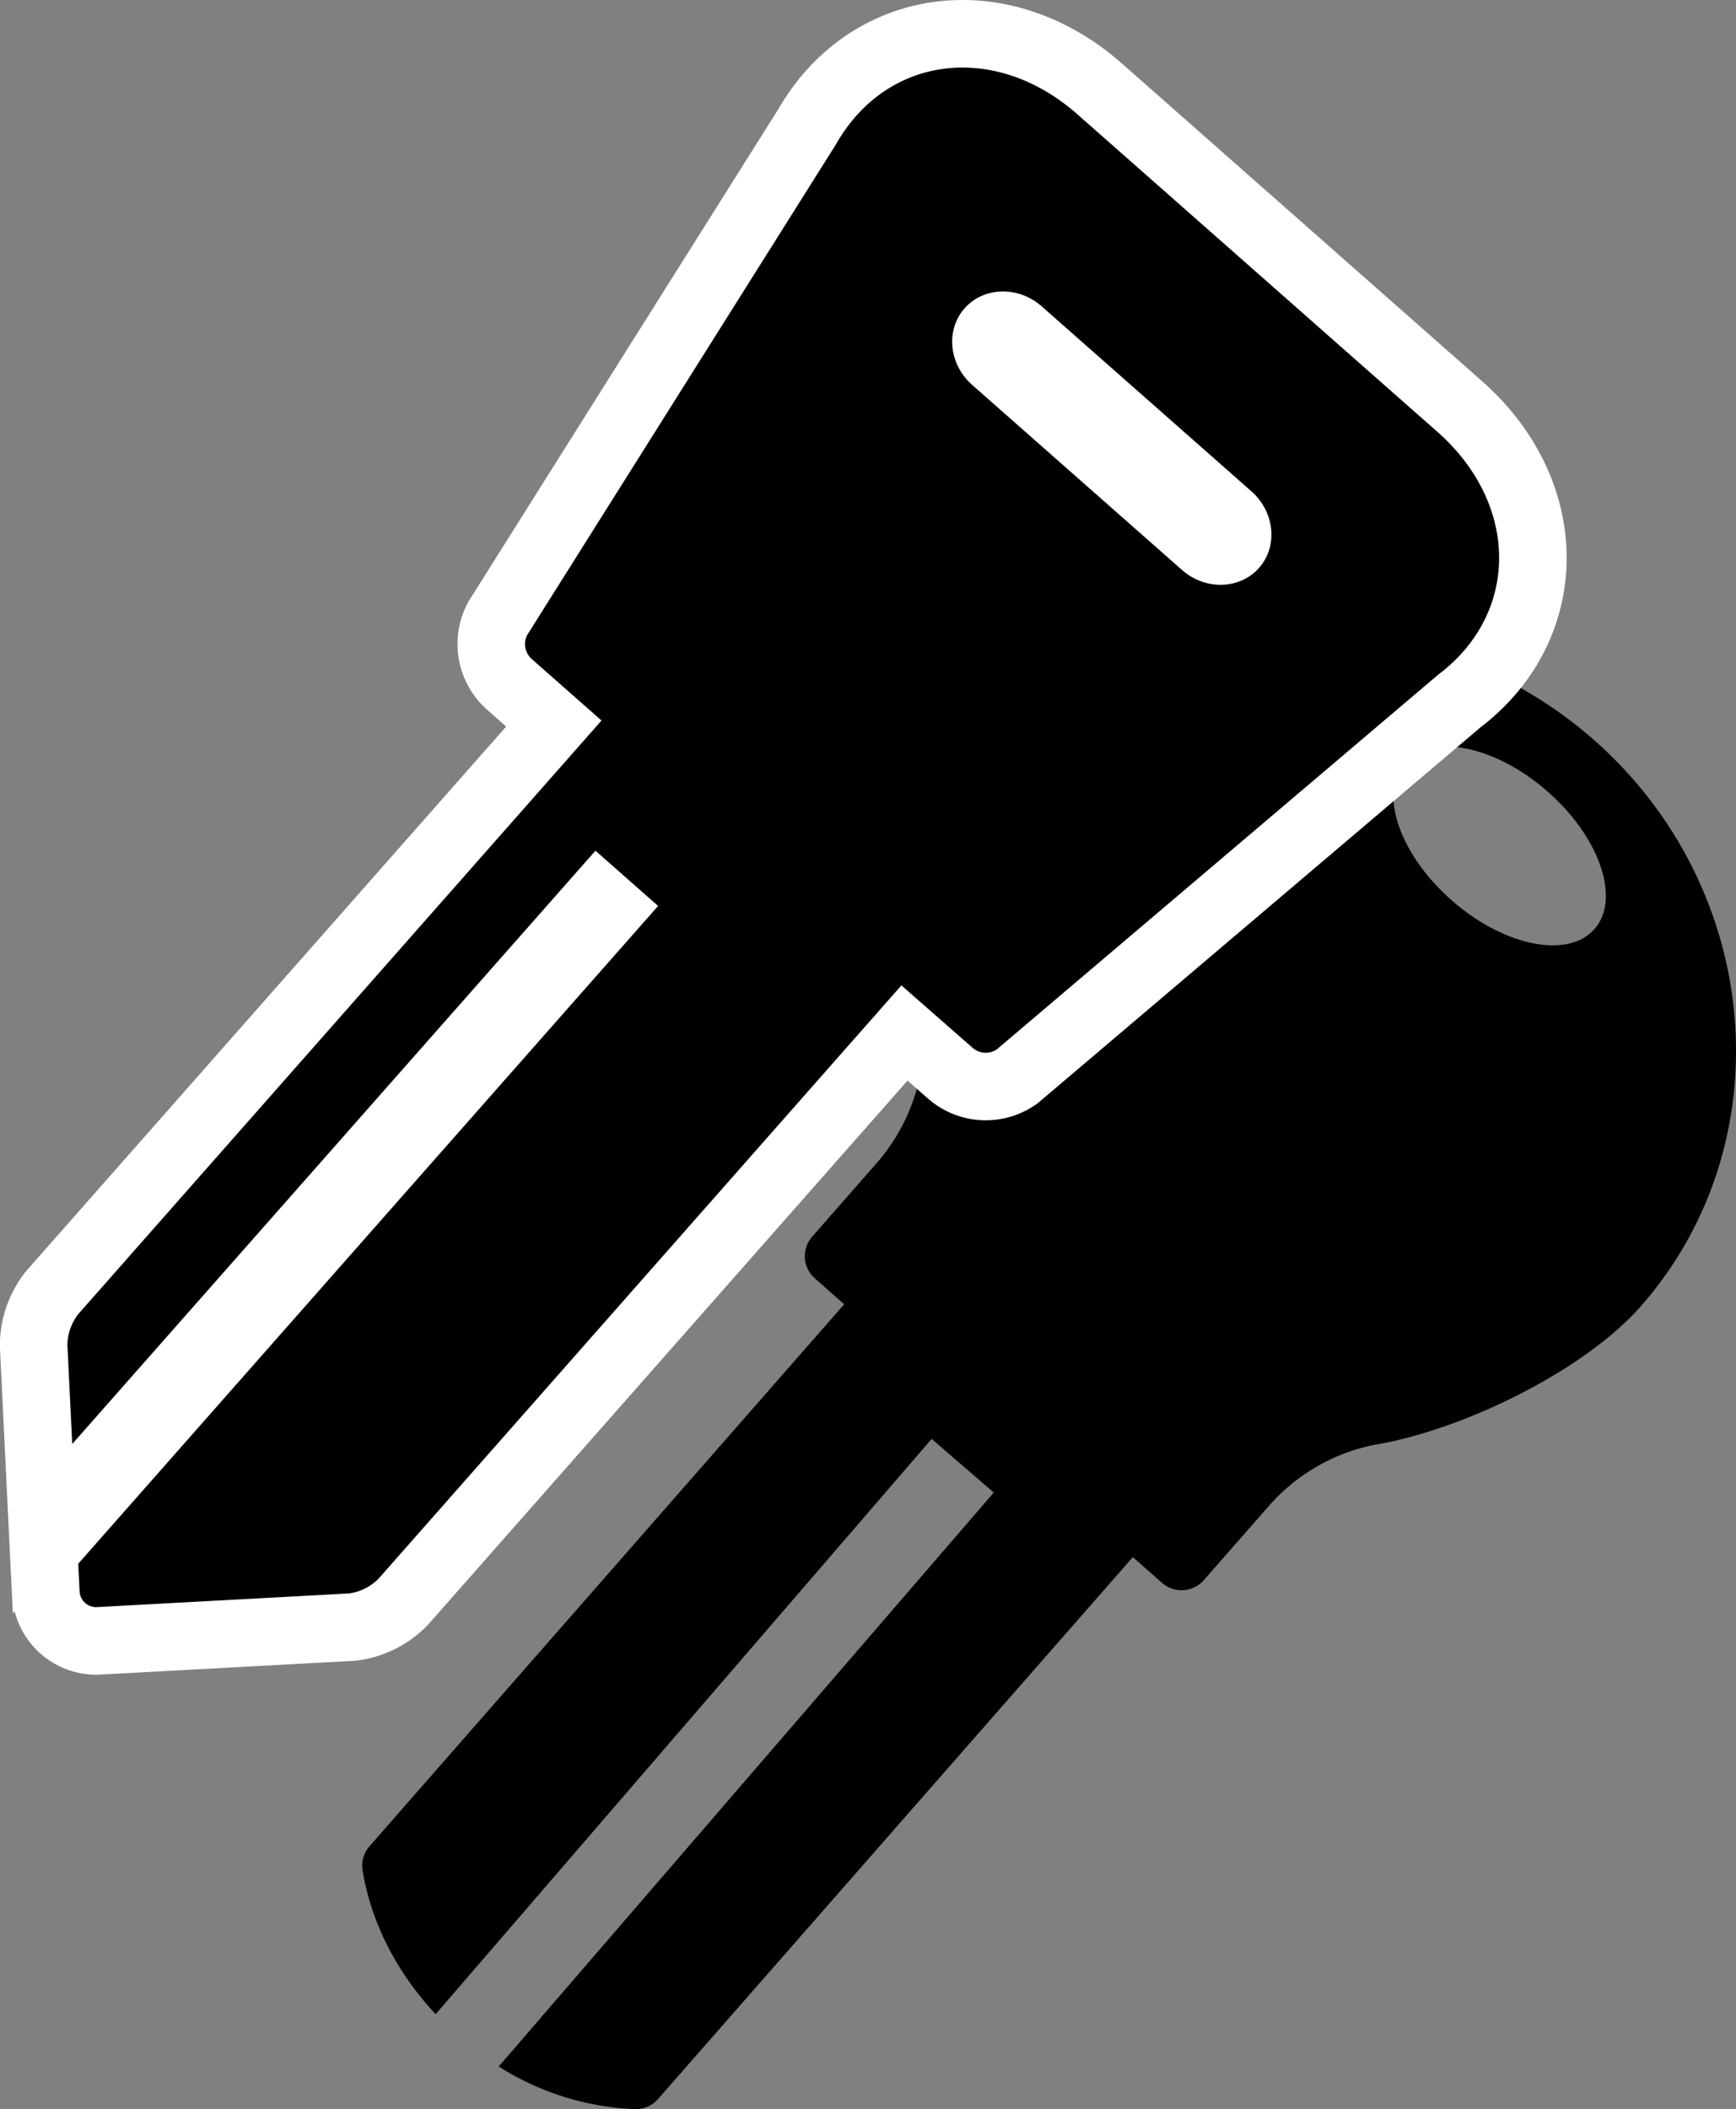
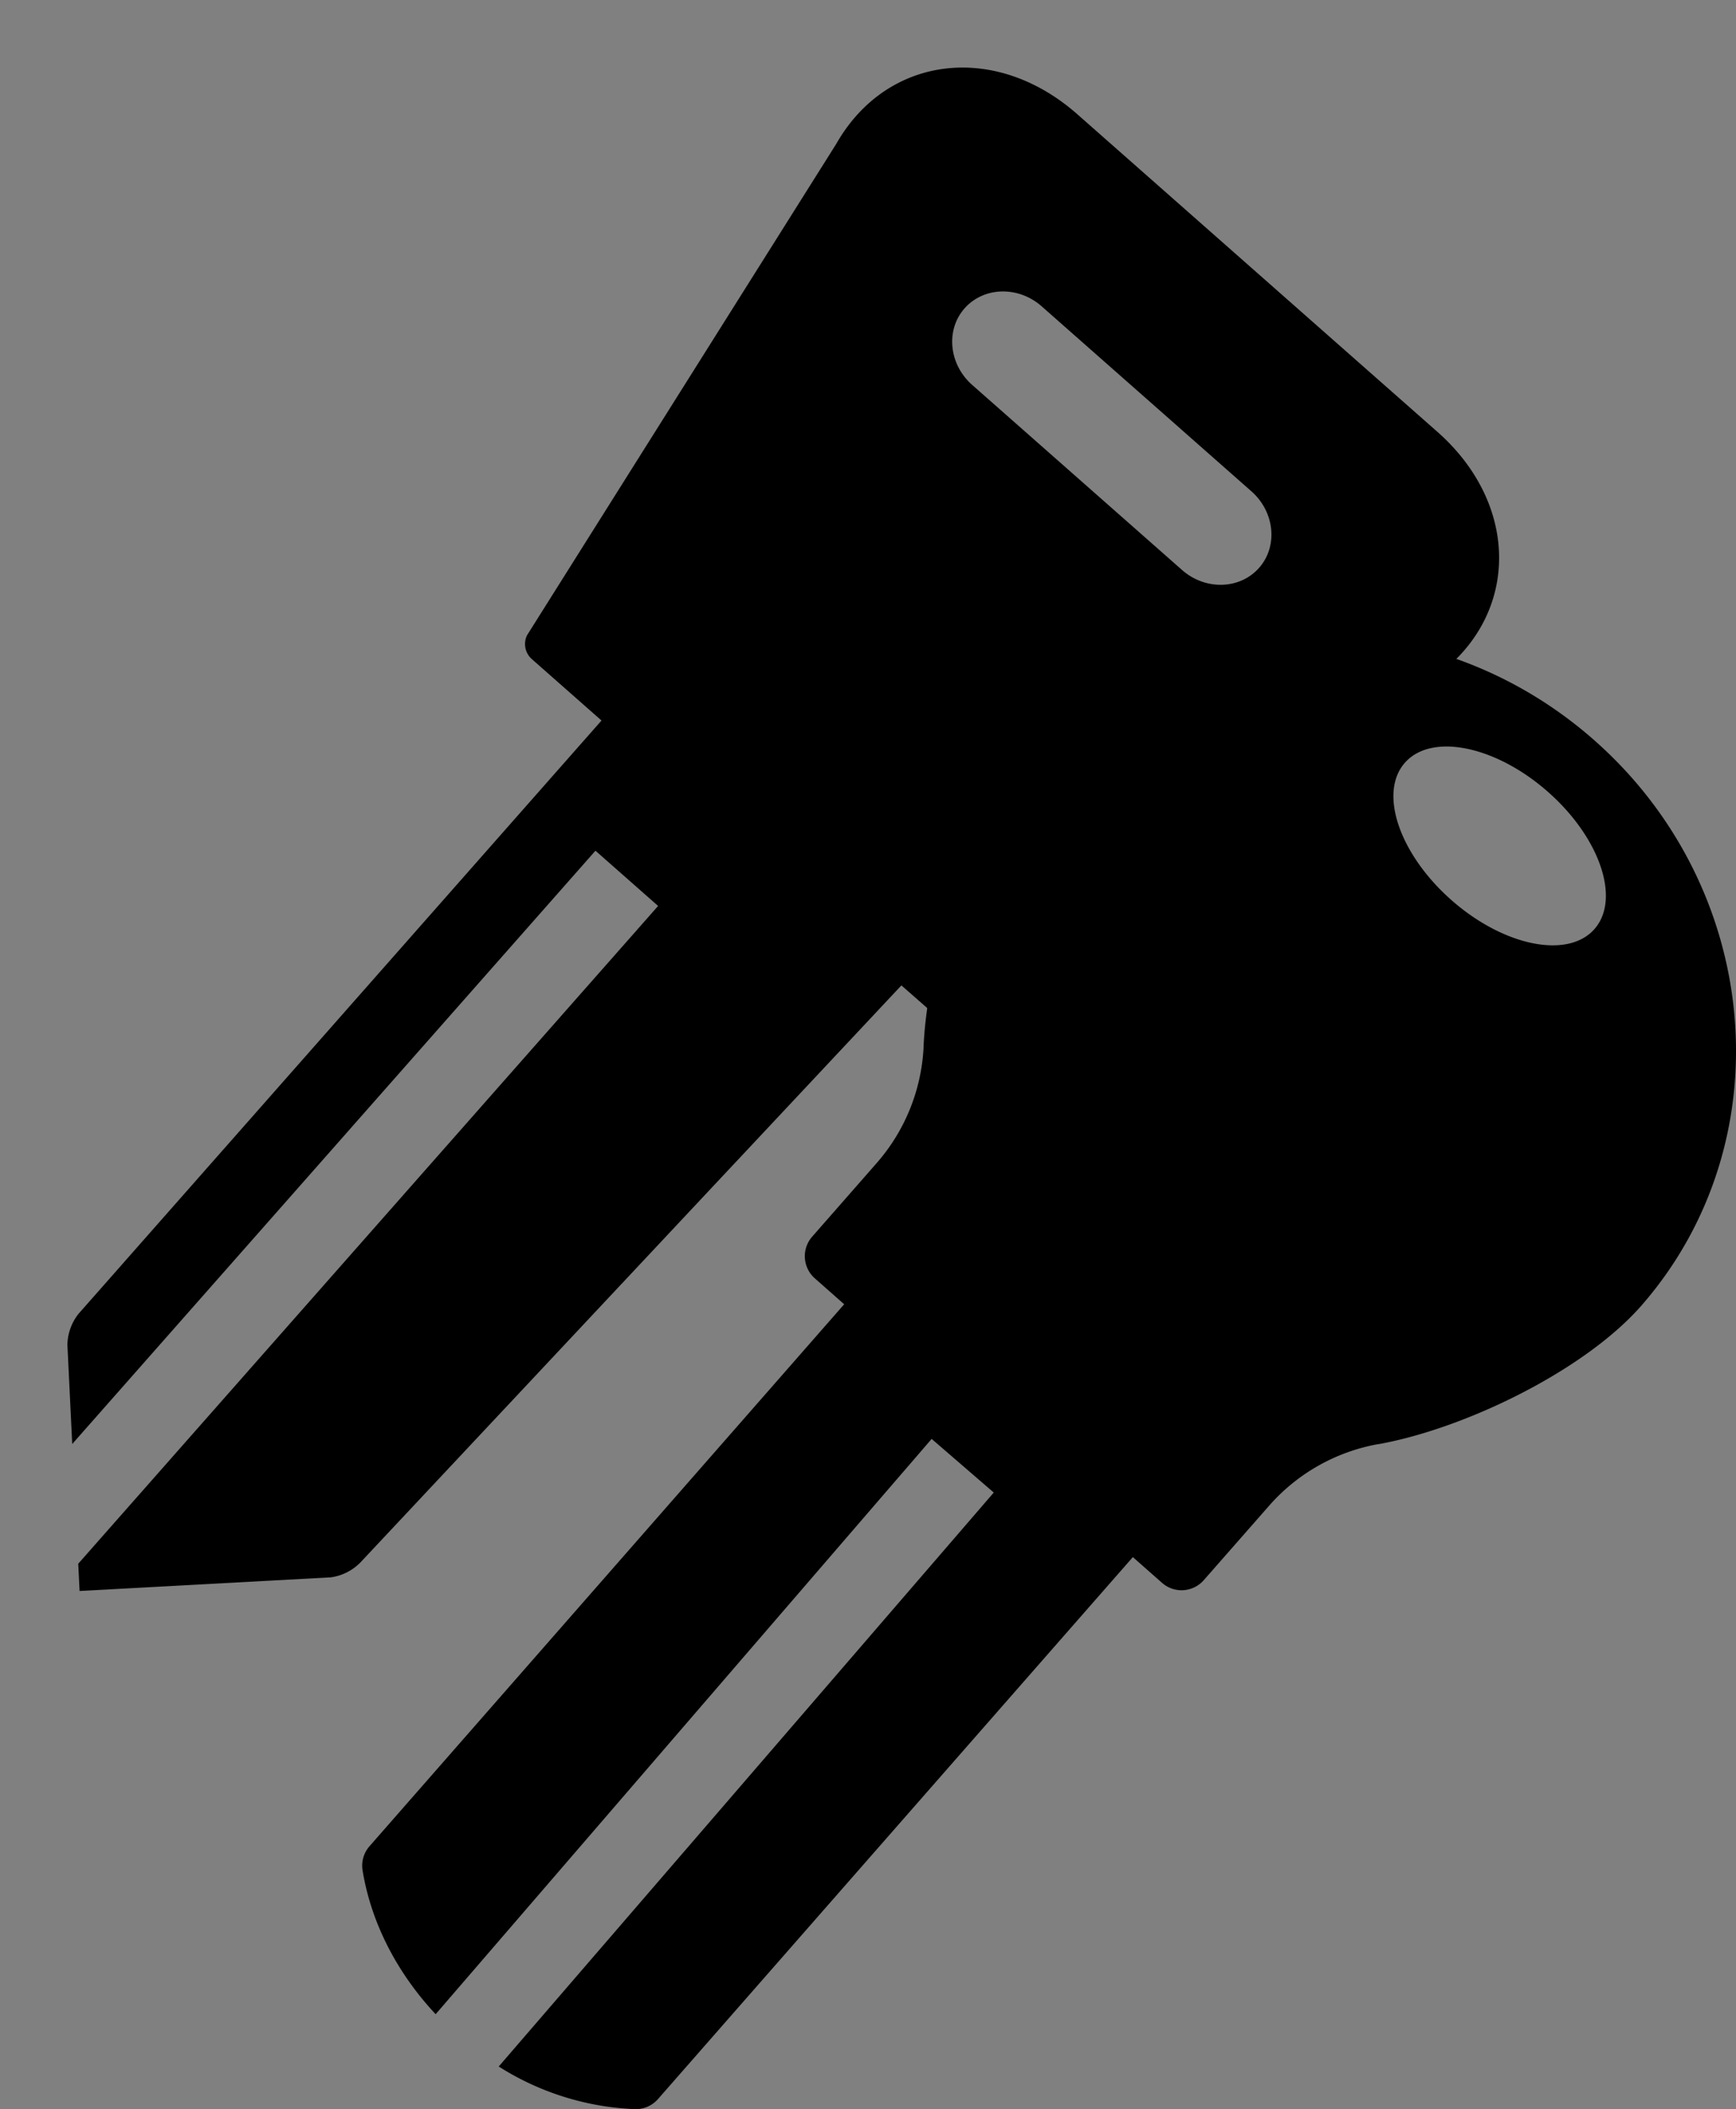
<svg xmlns="http://www.w3.org/2000/svg" id="レイヤー_1" data-name="レイヤー 1" viewBox="0 0 453.32 550.55">
  <rect x="0" y="0" width="453.32" height="550.55" fill="#808080" stroke="none" />
  <defs>
    <style>.cls-1{fill:none;stroke:#fff;stroke-miterlimit:10;stroke-width:35.27px;}</style>
  </defs>
  <title>head1</title>
  <path d="M480.51,338.64C436.17,299.83,369.69,303,332.3,345.71c-14.89,17-25.58,50.12-26.61,73v.22a49.65,49.65,0,0,1-12.28,30.39l-16.83,19.19a7.72,7.72,0,0,0,.72,10.88l7.65,6.75L161,627.61a7.7,7.7,0,0,0-1.81,6.32c2.23,13.63,8.94,26.69,19.08,37.53L307.79,521.29l16.22,14L194.74,685.11a71.65,71.65,0,0,0,35.59,11.13,7.72,7.72,0,0,0,6-2.63l124-141.47,7.64,6.74a7.71,7.71,0,0,0,10.88-.72l17-19.36a49.55,49.55,0,0,1,28.38-16.12l.11,0c22.55-4,53.89-19.17,68.78-36.18C530.49,443.77,524.84,377.45,480.51,338.64Zm-36.87,42.11c-13.68-12-19.19-28.06-12.3-35.93s23.56-4.53,37.24,7.44,19.19,28.07,12.3,35.93S457.32,392.73,443.64,380.75Z" transform="translate(-64.51 -145.69)" />
-   <path class="cls-1" d="M439.83,258.39l-94-82.88c-21.44-18.9-49.76-15.42-62.95,7.74L202.14,311.51a5.24,5.24,0,0,0,1.22,6.2l18.22,16.06L85,488.65a13.45,13.45,0,0,0-2.89,8.09l1.26,25.88L220,367.75l16.36,14.42L84.94,553.87l.35,7.11a4.34,4.34,0,0,0,4.77,4.2l65.67-3.56a13.42,13.42,0,0,0,7.67-3.89L299.89,402.91l18.59,16.29a5.22,5.22,0,0,0,6.3.43l115.27-97.82C461.36,305.82,461.27,277.28,439.83,258.39Zm-66.67,36.07-54.77-48.28c-6.11-5.38-7-14.35-2-20s14-5.92,20.12-.54l54.77,48.29c6.11,5.38,7,14.35,2,20S379.26,299.85,373.16,294.46Z" transform="translate(-64.51 -145.69)" />
-   <path d="M439.83,258.39l-94-82.88c-21.44-18.9-49.76-15.42-62.95,7.74L202.14,311.51a5.24,5.24,0,0,0,1.22,6.2l18.22,16.06L85,488.65a13.45,13.45,0,0,0-2.89,8.09l1.26,25.88L220,367.75l16.36,14.42L84.94,553.87l.35,7.11a4.34,4.34,0,0,0,4.77,4.2l65.67-3.56a13.42,13.42,0,0,0,7.67-3.89L299.89,402.91l18.59,16.29a5.22,5.22,0,0,0,6.3.43l115.27-97.82C461.36,305.82,461.27,277.28,439.83,258.39Zm-66.67,36.07-54.77-48.28c-6.11-5.38-7-14.35-2-20s14-5.92,20.12-.54l54.77,48.29c6.11,5.38,7,14.35,2,20S379.26,299.85,373.16,294.46Z" transform="translate(-64.51 -145.69)" />
+   <path d="M439.83,258.39l-94-82.88c-21.44-18.9-49.76-15.42-62.95,7.74L202.14,311.51a5.24,5.24,0,0,0,1.22,6.2l18.22,16.06L85,488.65a13.45,13.45,0,0,0-2.89,8.09l1.26,25.88L220,367.75l16.36,14.42L84.94,553.87l.35,7.11l65.67-3.56a13.42,13.42,0,0,0,7.67-3.89L299.89,402.91l18.59,16.29a5.22,5.22,0,0,0,6.3.43l115.27-97.82C461.36,305.82,461.27,277.28,439.83,258.39Zm-66.67,36.07-54.77-48.28c-6.11-5.38-7-14.35-2-20s14-5.92,20.12-.54l54.77,48.29c6.11,5.38,7,14.35,2,20S379.26,299.85,373.16,294.46Z" transform="translate(-64.51 -145.69)" />
</svg>